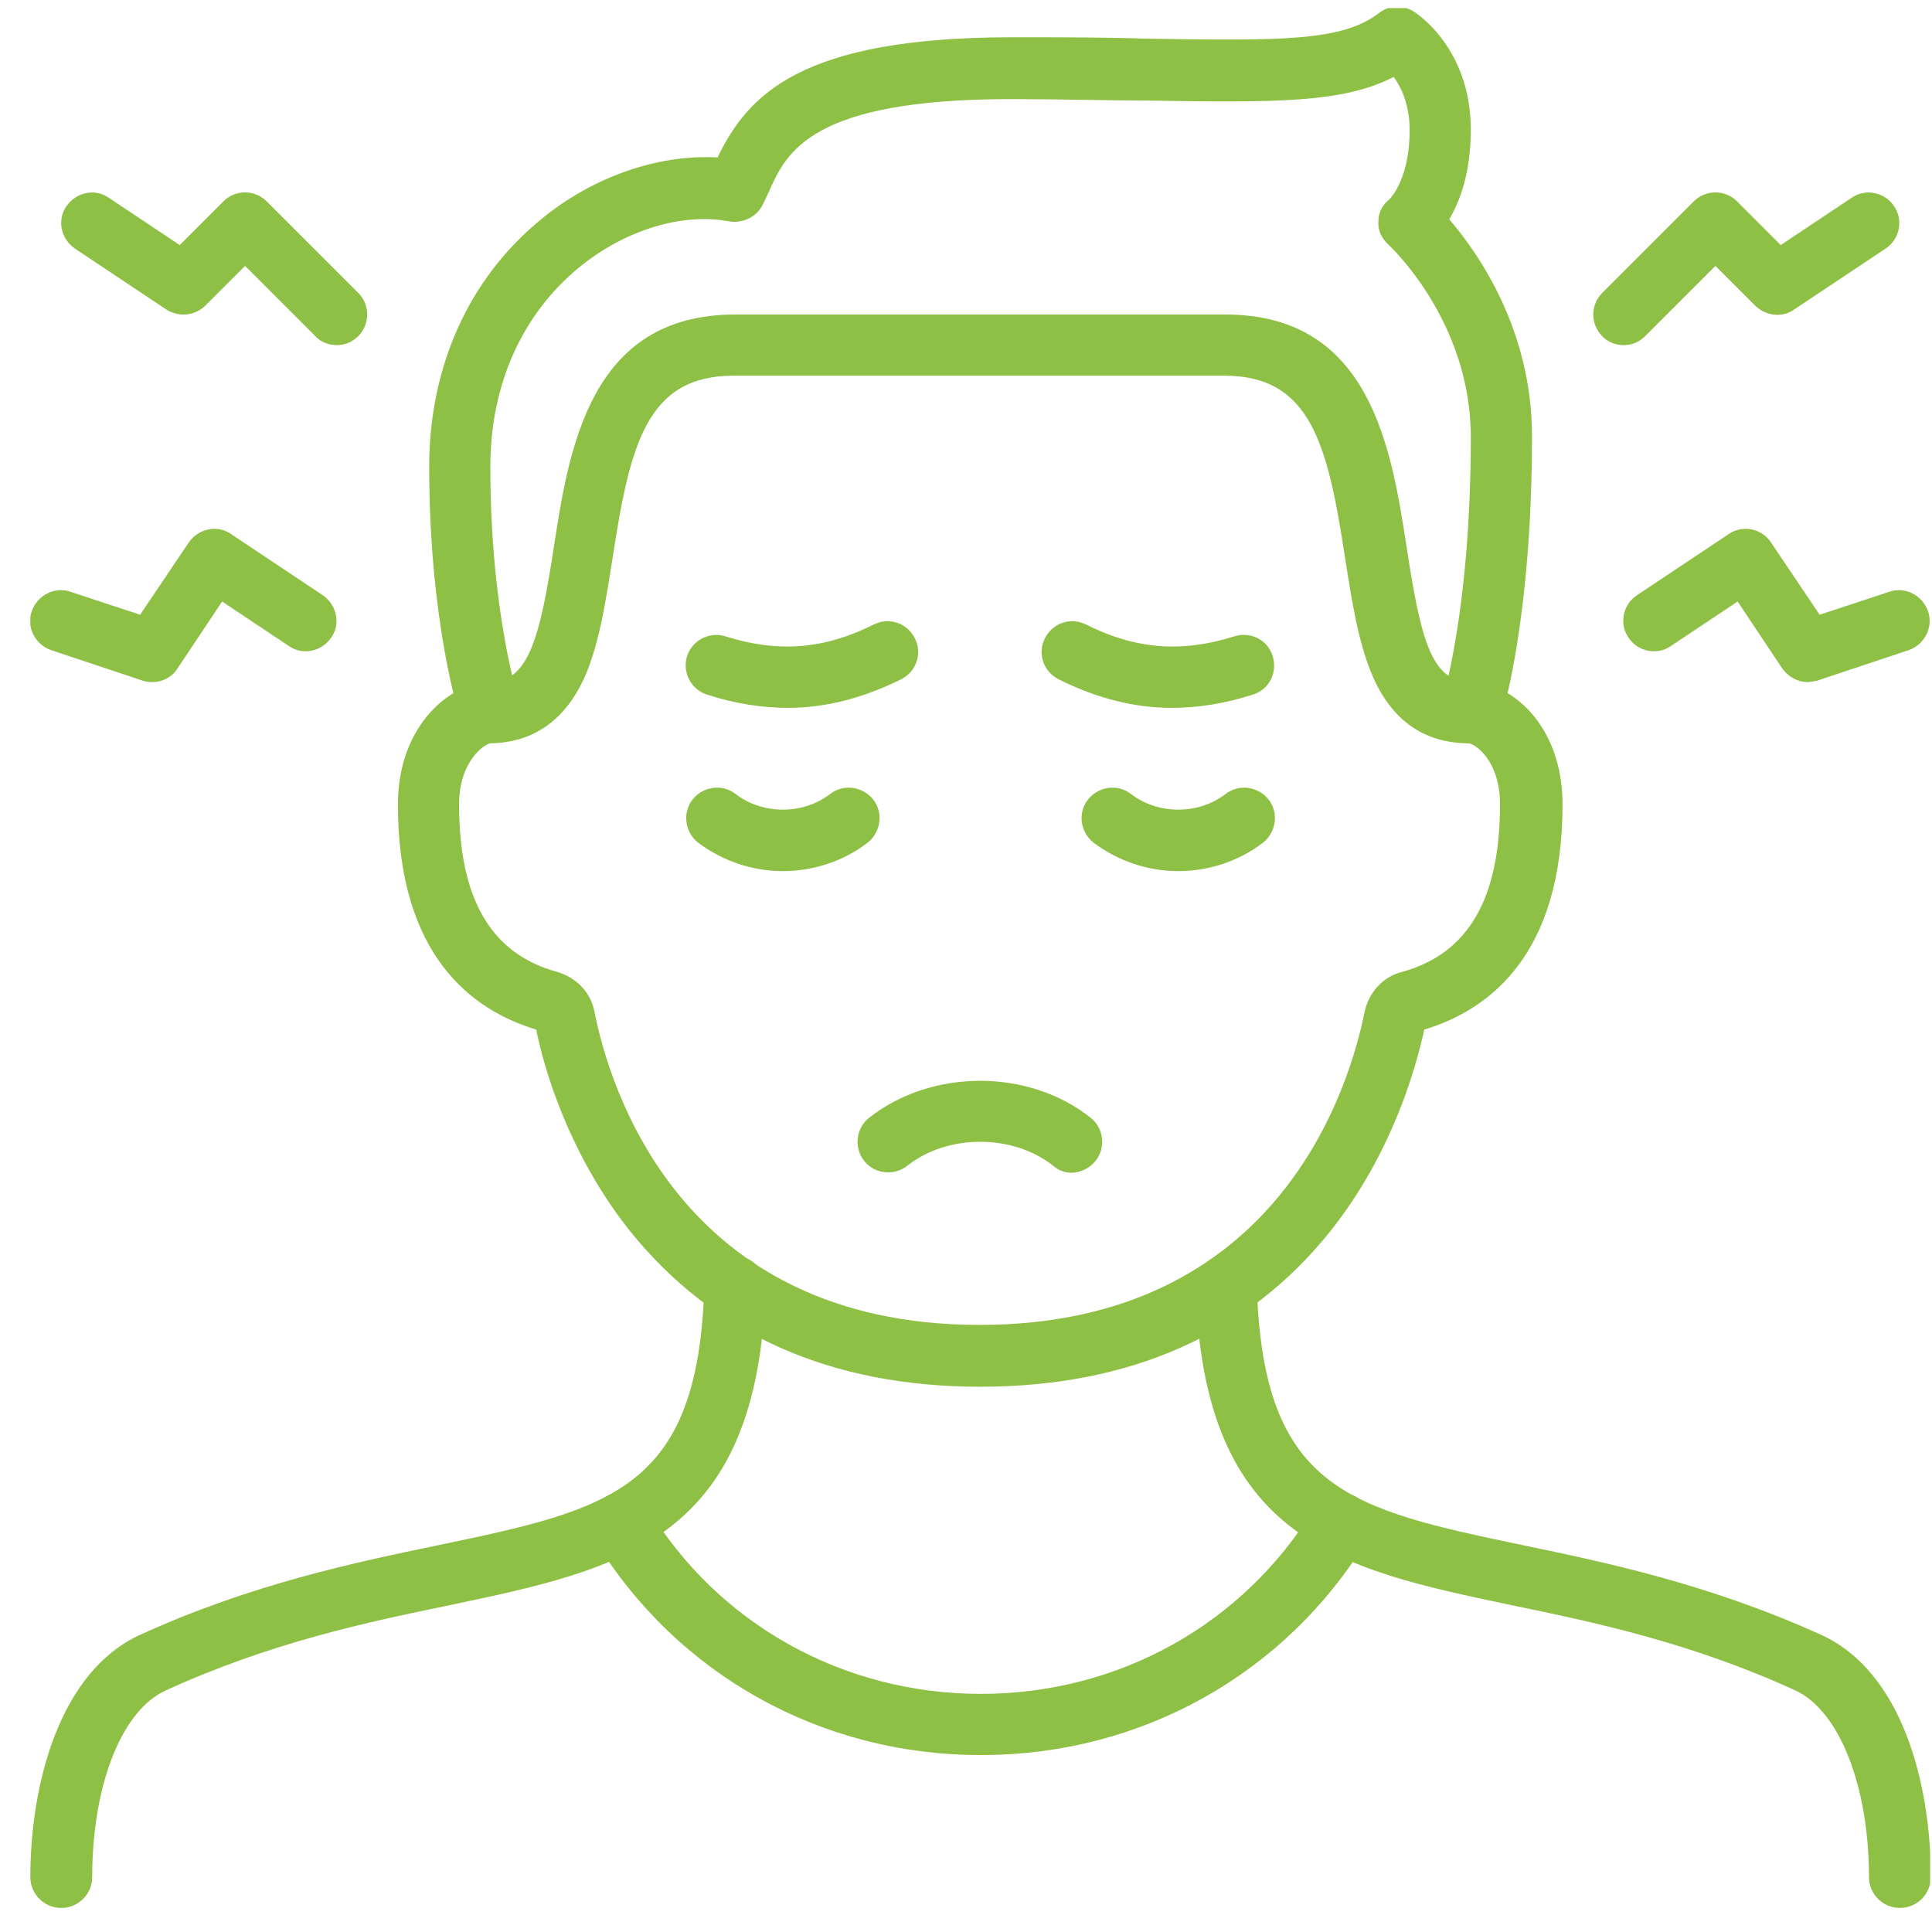
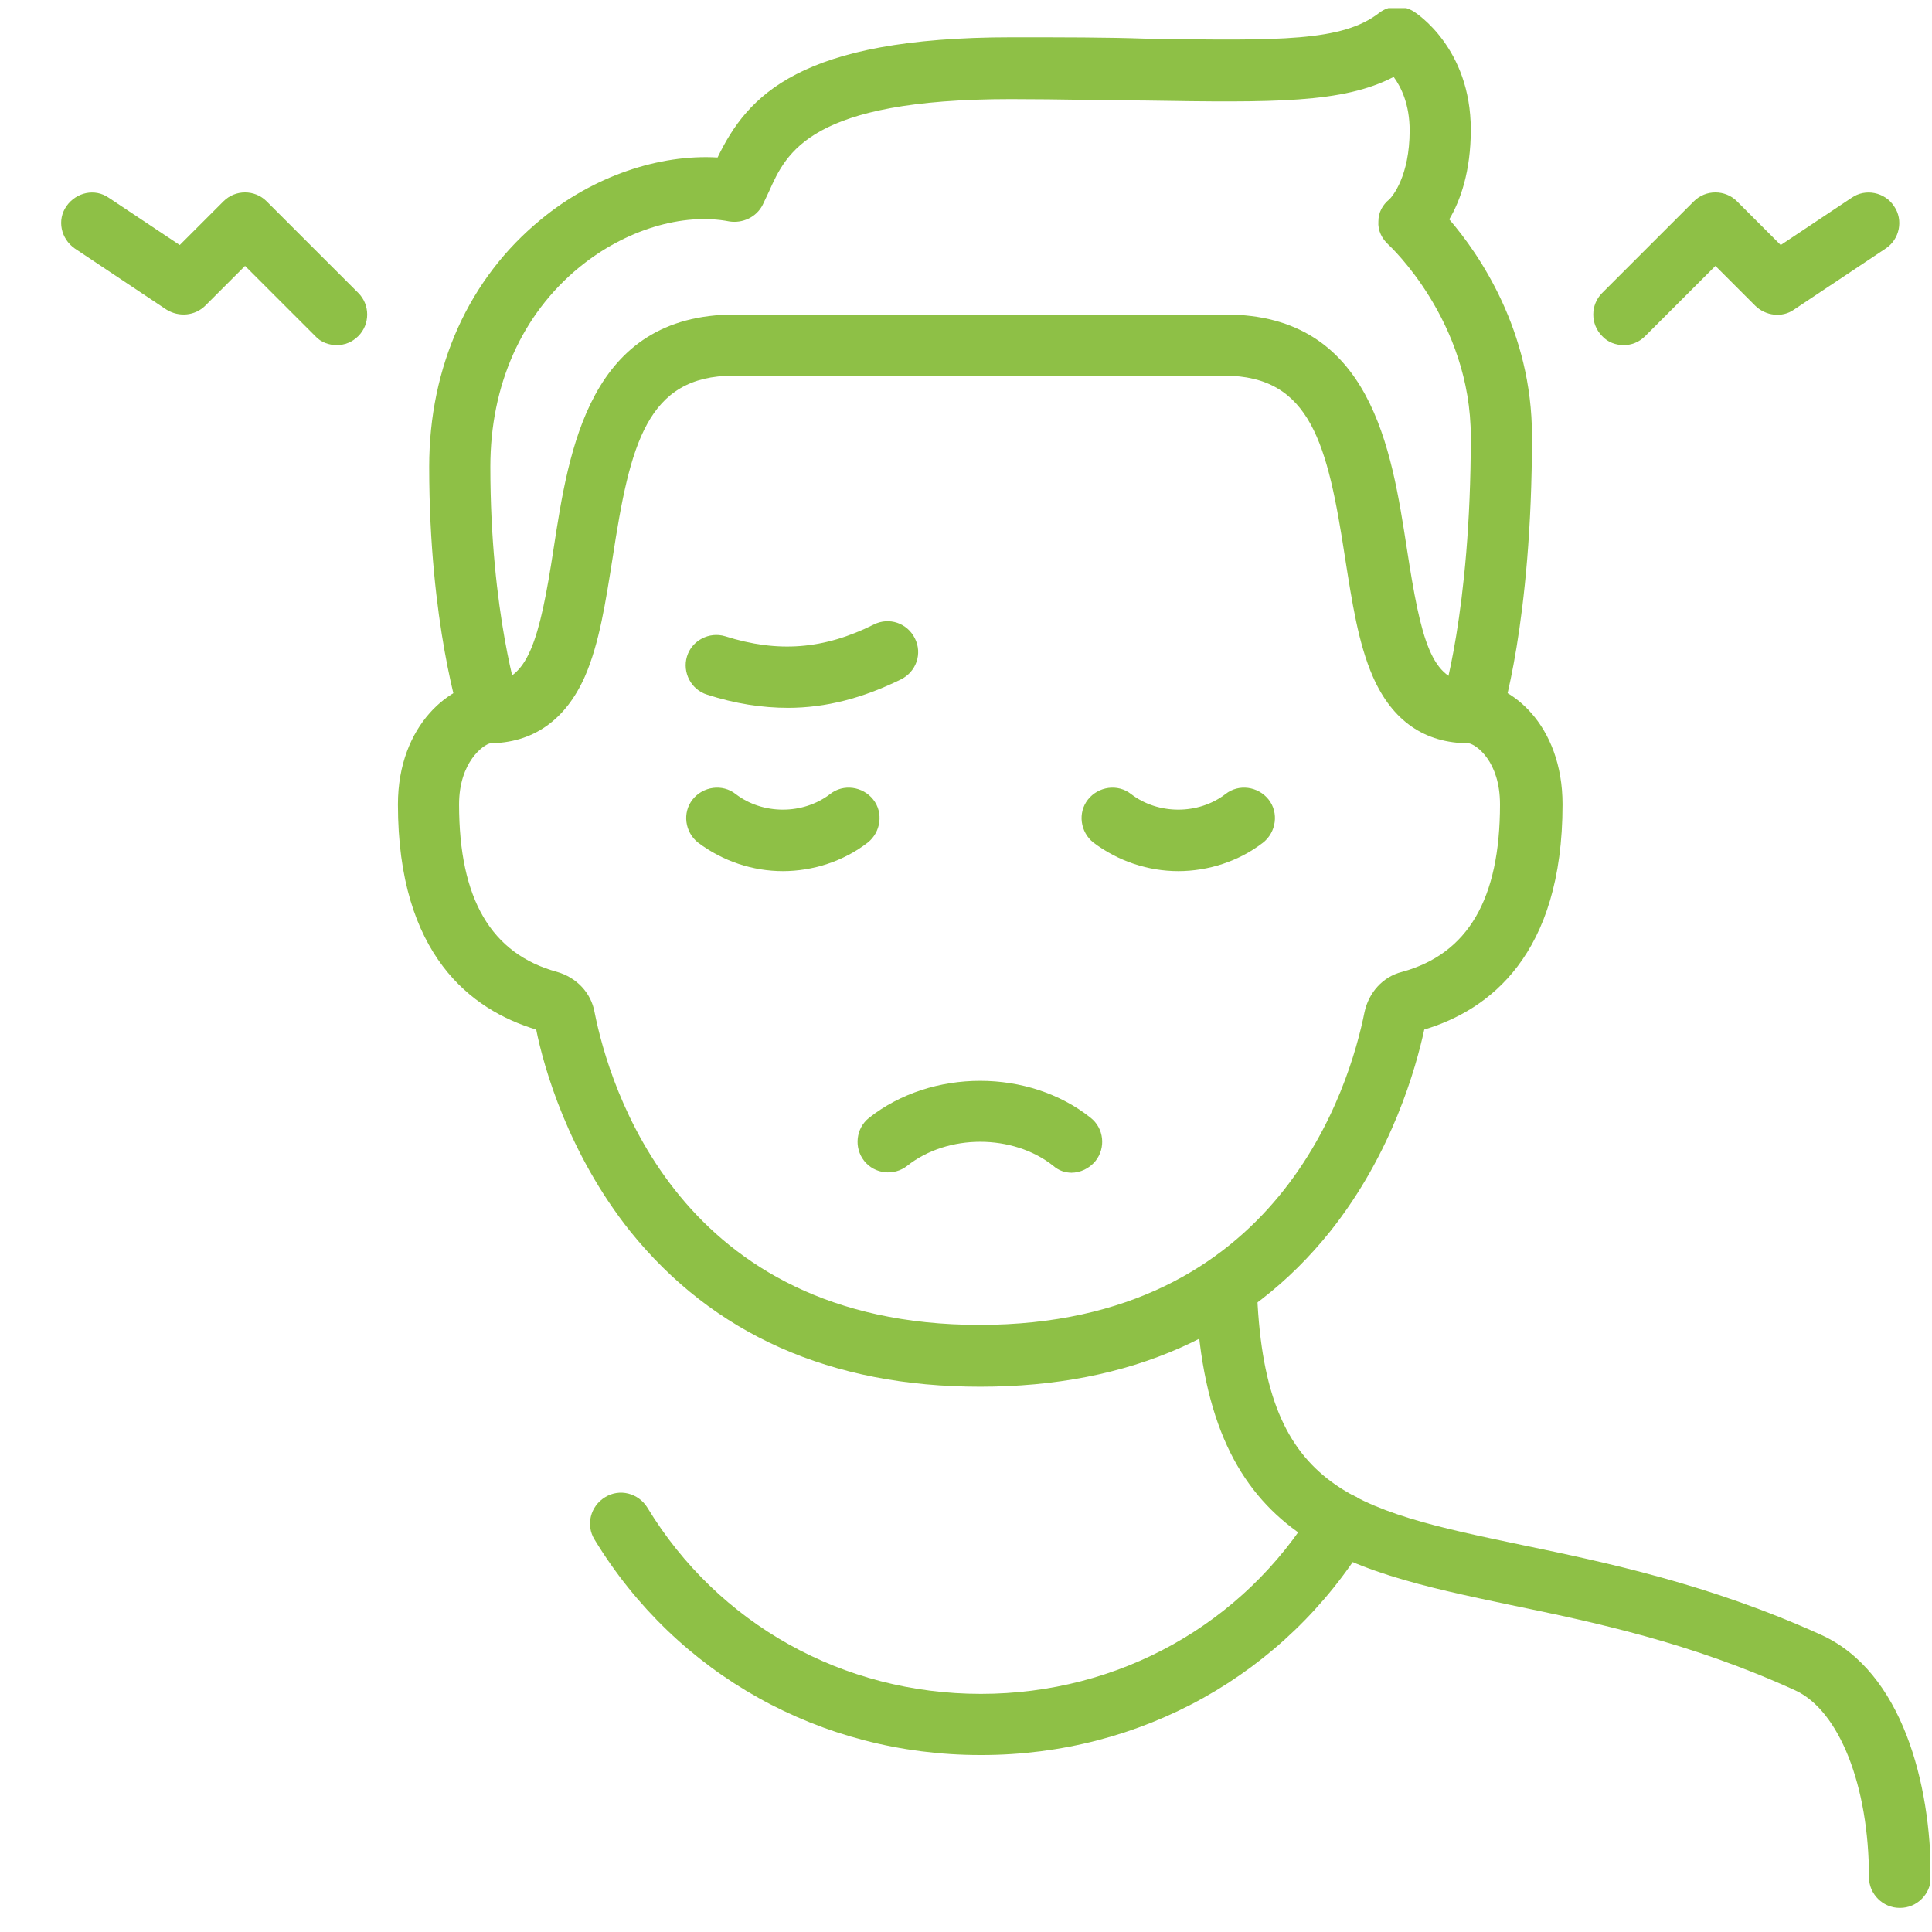
<svg xmlns="http://www.w3.org/2000/svg" width="60" height="60" viewBox="0 0 60 60" fill="none">
  <g id="Isolation_Mode" clip-path="url(#clip0_156_8146)">
    <path id="Vector" d="M45.677 23.083C45.677 23.083 45.483 23.083 45.375 23.04C44.879 22.867 44.598 22.328 44.771 21.831C44.771 21.81 45.677 19.026 45.677 13.566C45.677 9.962 43.153 7.632 43.131 7.61C42.915 7.416 42.786 7.157 42.807 6.877C42.807 6.596 42.937 6.359 43.153 6.186C43.239 6.1 43.778 5.474 43.778 4.05C43.778 3.251 43.519 2.712 43.282 2.388C41.707 3.208 39.57 3.186 35.556 3.122C34.348 3.122 32.988 3.078 31.391 3.078C25.155 3.078 24.421 4.74 23.881 5.949C23.817 6.078 23.752 6.229 23.687 6.359C23.493 6.747 23.061 6.941 22.651 6.877C21.206 6.596 19.414 7.135 17.99 8.301C16.199 9.768 15.228 11.969 15.228 14.494C15.228 19.026 16.113 21.788 16.134 21.81C16.307 22.306 16.026 22.846 15.53 23.018C15.034 23.191 14.494 22.91 14.322 22.414C14.278 22.285 13.329 19.35 13.329 14.494C13.329 11.387 14.559 8.646 16.803 6.812C18.422 5.474 20.472 4.783 22.285 4.891C23.212 2.971 24.831 1.158 31.413 1.158C33.01 1.158 34.391 1.158 35.599 1.201C39.786 1.266 41.685 1.287 42.829 0.402C43.131 0.165 43.563 0.144 43.908 0.359C43.973 0.402 45.677 1.481 45.677 4.028C45.677 5.323 45.354 6.229 45.008 6.812C45.936 7.891 47.577 10.265 47.577 13.545C47.577 19.35 46.627 22.285 46.584 22.414C46.454 22.803 46.087 23.062 45.677 23.062V23.083Z" fill="#8EC046" />
    <path id="Vector_2" d="M30.442 43.066C25.802 43.066 22.155 41.448 19.566 38.233C17.645 35.816 16.89 33.161 16.652 31.974C14.645 31.37 12.358 29.665 12.358 24.982C12.358 22.501 14.02 21.184 15.206 21.184C16.393 21.184 16.76 19.868 17.192 17.041C17.666 13.976 18.292 9.768 22.824 9.768H38.06C42.592 9.768 43.217 13.976 43.692 17.041C44.124 19.846 44.447 21.184 45.678 21.184C46.907 21.184 48.526 22.501 48.526 24.982C48.526 29.665 46.239 31.37 44.232 31.974C43.973 33.161 43.239 35.816 41.318 38.233C38.75 41.448 35.082 43.066 30.442 43.066ZM15.228 23.083C15.012 23.126 14.257 23.666 14.257 24.982C14.257 27.917 15.249 29.622 17.3 30.183C17.904 30.356 18.357 30.831 18.465 31.435C18.918 33.722 21.098 41.146 30.42 41.146C39.743 41.146 41.922 33.701 42.376 31.435C42.505 30.831 42.937 30.334 43.541 30.183C45.591 29.622 46.584 27.917 46.584 24.982C46.584 23.644 45.85 23.126 45.613 23.083C44.253 23.083 43.239 22.393 42.635 21.012C42.181 19.976 41.987 18.681 41.772 17.321C41.232 13.804 40.714 11.667 38.017 11.667H22.781C20.084 11.667 19.566 13.804 19.026 17.321C18.81 18.681 18.616 19.976 18.163 21.012C17.559 22.371 16.544 23.083 15.185 23.083H15.228Z" fill="#8EC046" />
    <path id="Vector_3" d="M58.992 59.251C58.474 59.251 58.043 58.82 58.043 58.302C58.043 55.453 57.115 53.123 55.755 52.497C52.497 51.008 49.519 50.382 46.907 49.843C41.577 48.72 37.369 47.836 37.132 39.98C37.132 39.462 37.52 39.009 38.06 39.009C38.578 39.009 39.031 39.398 39.031 39.937C39.225 46.282 41.922 46.864 47.296 47.987C49.886 48.526 53.079 49.195 56.554 50.77C59.079 51.914 59.964 55.41 59.964 58.302C59.964 58.82 59.532 59.251 59.014 59.251H58.992Z" fill="#8EC046" />
-     <path id="Vector_4" d="M1.891 59.252C1.373 59.252 0.942 58.82 0.942 58.302C0.942 55.41 1.848 51.914 4.352 50.77C7.804 49.195 11.02 48.526 13.609 47.987C18.983 46.864 21.68 46.282 21.875 39.937C21.875 39.419 22.328 38.988 22.846 39.009C23.364 39.009 23.774 39.462 23.774 39.98C23.536 47.836 19.328 48.72 13.998 49.843C11.387 50.382 8.409 51.008 5.15 52.497C3.769 53.123 2.863 55.453 2.863 58.302C2.863 58.82 2.431 59.252 1.913 59.252H1.891Z" fill="#8EC046" />
    <path id="Vector_5" d="M30.442 54.504C25.5 54.504 21.011 52.001 18.465 47.814C18.184 47.361 18.335 46.778 18.789 46.498C19.242 46.217 19.825 46.368 20.105 46.821C22.306 50.447 26.191 52.605 30.463 52.605C34.736 52.605 38.621 50.447 40.822 46.821C41.102 46.368 41.685 46.239 42.138 46.498C42.592 46.778 42.721 47.361 42.462 47.814C39.916 52.001 35.427 54.504 30.485 54.504H30.442Z" fill="#8EC046" />
    <path id="Vector_6" d="M36.592 27.054C35.664 27.054 34.736 26.752 33.959 26.169C33.549 25.845 33.463 25.241 33.787 24.831C34.111 24.421 34.715 24.335 35.125 24.659C35.966 25.306 37.218 25.306 38.06 24.659C38.47 24.335 39.074 24.421 39.398 24.831C39.721 25.241 39.635 25.845 39.225 26.169C38.47 26.752 37.52 27.054 36.592 27.054Z" fill="#8EC046" />
    <path id="Vector_7" d="M24.313 27.054C23.385 27.054 22.457 26.752 21.68 26.169C21.27 25.845 21.184 25.241 21.508 24.831C21.831 24.421 22.436 24.335 22.846 24.659C23.687 25.306 24.939 25.306 25.781 24.659C26.191 24.335 26.795 24.421 27.119 24.831C27.442 25.241 27.356 25.845 26.946 26.169C26.191 26.752 25.241 27.054 24.313 27.054Z" fill="#8EC046" />
-     <path id="Vector_8" d="M36.398 21.983C35.211 21.983 34.046 21.681 32.88 21.098C32.406 20.86 32.212 20.299 32.449 19.825C32.686 19.35 33.247 19.156 33.722 19.393C35.276 20.17 36.7 20.278 38.34 19.76C38.837 19.609 39.376 19.868 39.527 20.386C39.678 20.882 39.419 21.422 38.901 21.573C38.038 21.853 37.197 21.983 36.376 21.983H36.398Z" fill="#8EC046" />
    <path id="Vector_9" d="M24.486 21.983C23.666 21.983 22.824 21.853 21.961 21.573C21.465 21.422 21.184 20.882 21.335 20.386C21.486 19.889 22.026 19.609 22.522 19.76C24.162 20.278 25.586 20.17 27.14 19.393C27.615 19.156 28.176 19.35 28.413 19.825C28.651 20.299 28.456 20.86 27.982 21.098C26.795 21.681 25.651 21.983 24.464 21.983H24.486Z" fill="#8EC046" />
    <path id="Vector_10" d="M33.29 36.42C33.075 36.42 32.88 36.355 32.708 36.204C31.456 35.211 29.428 35.211 28.176 36.204C27.766 36.528 27.162 36.463 26.838 36.053C26.514 35.643 26.579 35.039 26.989 34.715C28.931 33.183 31.953 33.183 33.873 34.715C34.283 35.039 34.348 35.643 34.024 36.053C33.83 36.29 33.549 36.42 33.269 36.42H33.29Z" fill="#8EC046" />
    <path id="Vector_11" d="M10.459 10.718C10.221 10.718 9.962 10.632 9.79 10.437L7.61 8.258L6.38 9.488C6.056 9.811 5.56 9.855 5.172 9.617L2.323 7.718C1.891 7.416 1.762 6.833 2.064 6.402C2.366 5.97 2.949 5.841 3.38 6.143L5.582 7.61L6.941 6.251C7.308 5.884 7.912 5.884 8.279 6.251L11.128 9.099C11.495 9.466 11.495 10.07 11.128 10.437C10.934 10.632 10.696 10.718 10.459 10.718Z" fill="#8EC046" />
    <path id="Vector_12" d="M50.425 10.718C50.188 10.718 49.929 10.632 49.756 10.437C49.389 10.07 49.389 9.466 49.756 9.099L52.605 6.251C52.971 5.884 53.576 5.884 53.943 6.251L55.302 7.61L57.503 6.143C57.935 5.841 58.539 5.97 58.82 6.402C59.122 6.833 58.992 7.438 58.561 7.718L55.712 9.617C55.345 9.876 54.827 9.811 54.504 9.488L53.274 8.258L51.094 10.437C50.9 10.632 50.663 10.718 50.425 10.718Z" fill="#8EC046" />
-     <path id="Vector_13" d="M56.144 21.184C55.842 21.184 55.54 21.033 55.345 20.753L53.964 18.681L51.892 20.062C51.461 20.364 50.857 20.235 50.576 19.803C50.274 19.372 50.404 18.767 50.835 18.487L53.684 16.588C54.115 16.285 54.719 16.415 55 16.847L56.511 19.091L58.669 18.379C59.165 18.206 59.705 18.487 59.877 18.983C60.05 19.479 59.769 20.019 59.273 20.192L56.424 21.141C56.424 21.141 56.23 21.184 56.122 21.184H56.144Z" fill="#8EC046" />
-     <path id="Vector_14" d="M4.74 21.184C4.74 21.184 4.546 21.184 4.438 21.141L1.589 20.192C1.093 20.019 0.812 19.479 0.985 18.983C1.158 18.487 1.697 18.206 2.194 18.379L4.352 19.091L5.862 16.847C6.164 16.415 6.747 16.285 7.179 16.588L10.027 18.487C10.459 18.789 10.588 19.372 10.286 19.803C9.984 20.235 9.401 20.364 8.97 20.062L6.898 18.681L5.517 20.753C5.344 21.033 5.042 21.184 4.718 21.184H4.74Z" fill="#8EC046" />
  </g>
  <defs>
    <clipPath id="clip0_156_8146">
      <rect width="59" height="59" fill="white" transform="translate(0.942 0.251)" />
    </clipPath>
  </defs>
</svg>